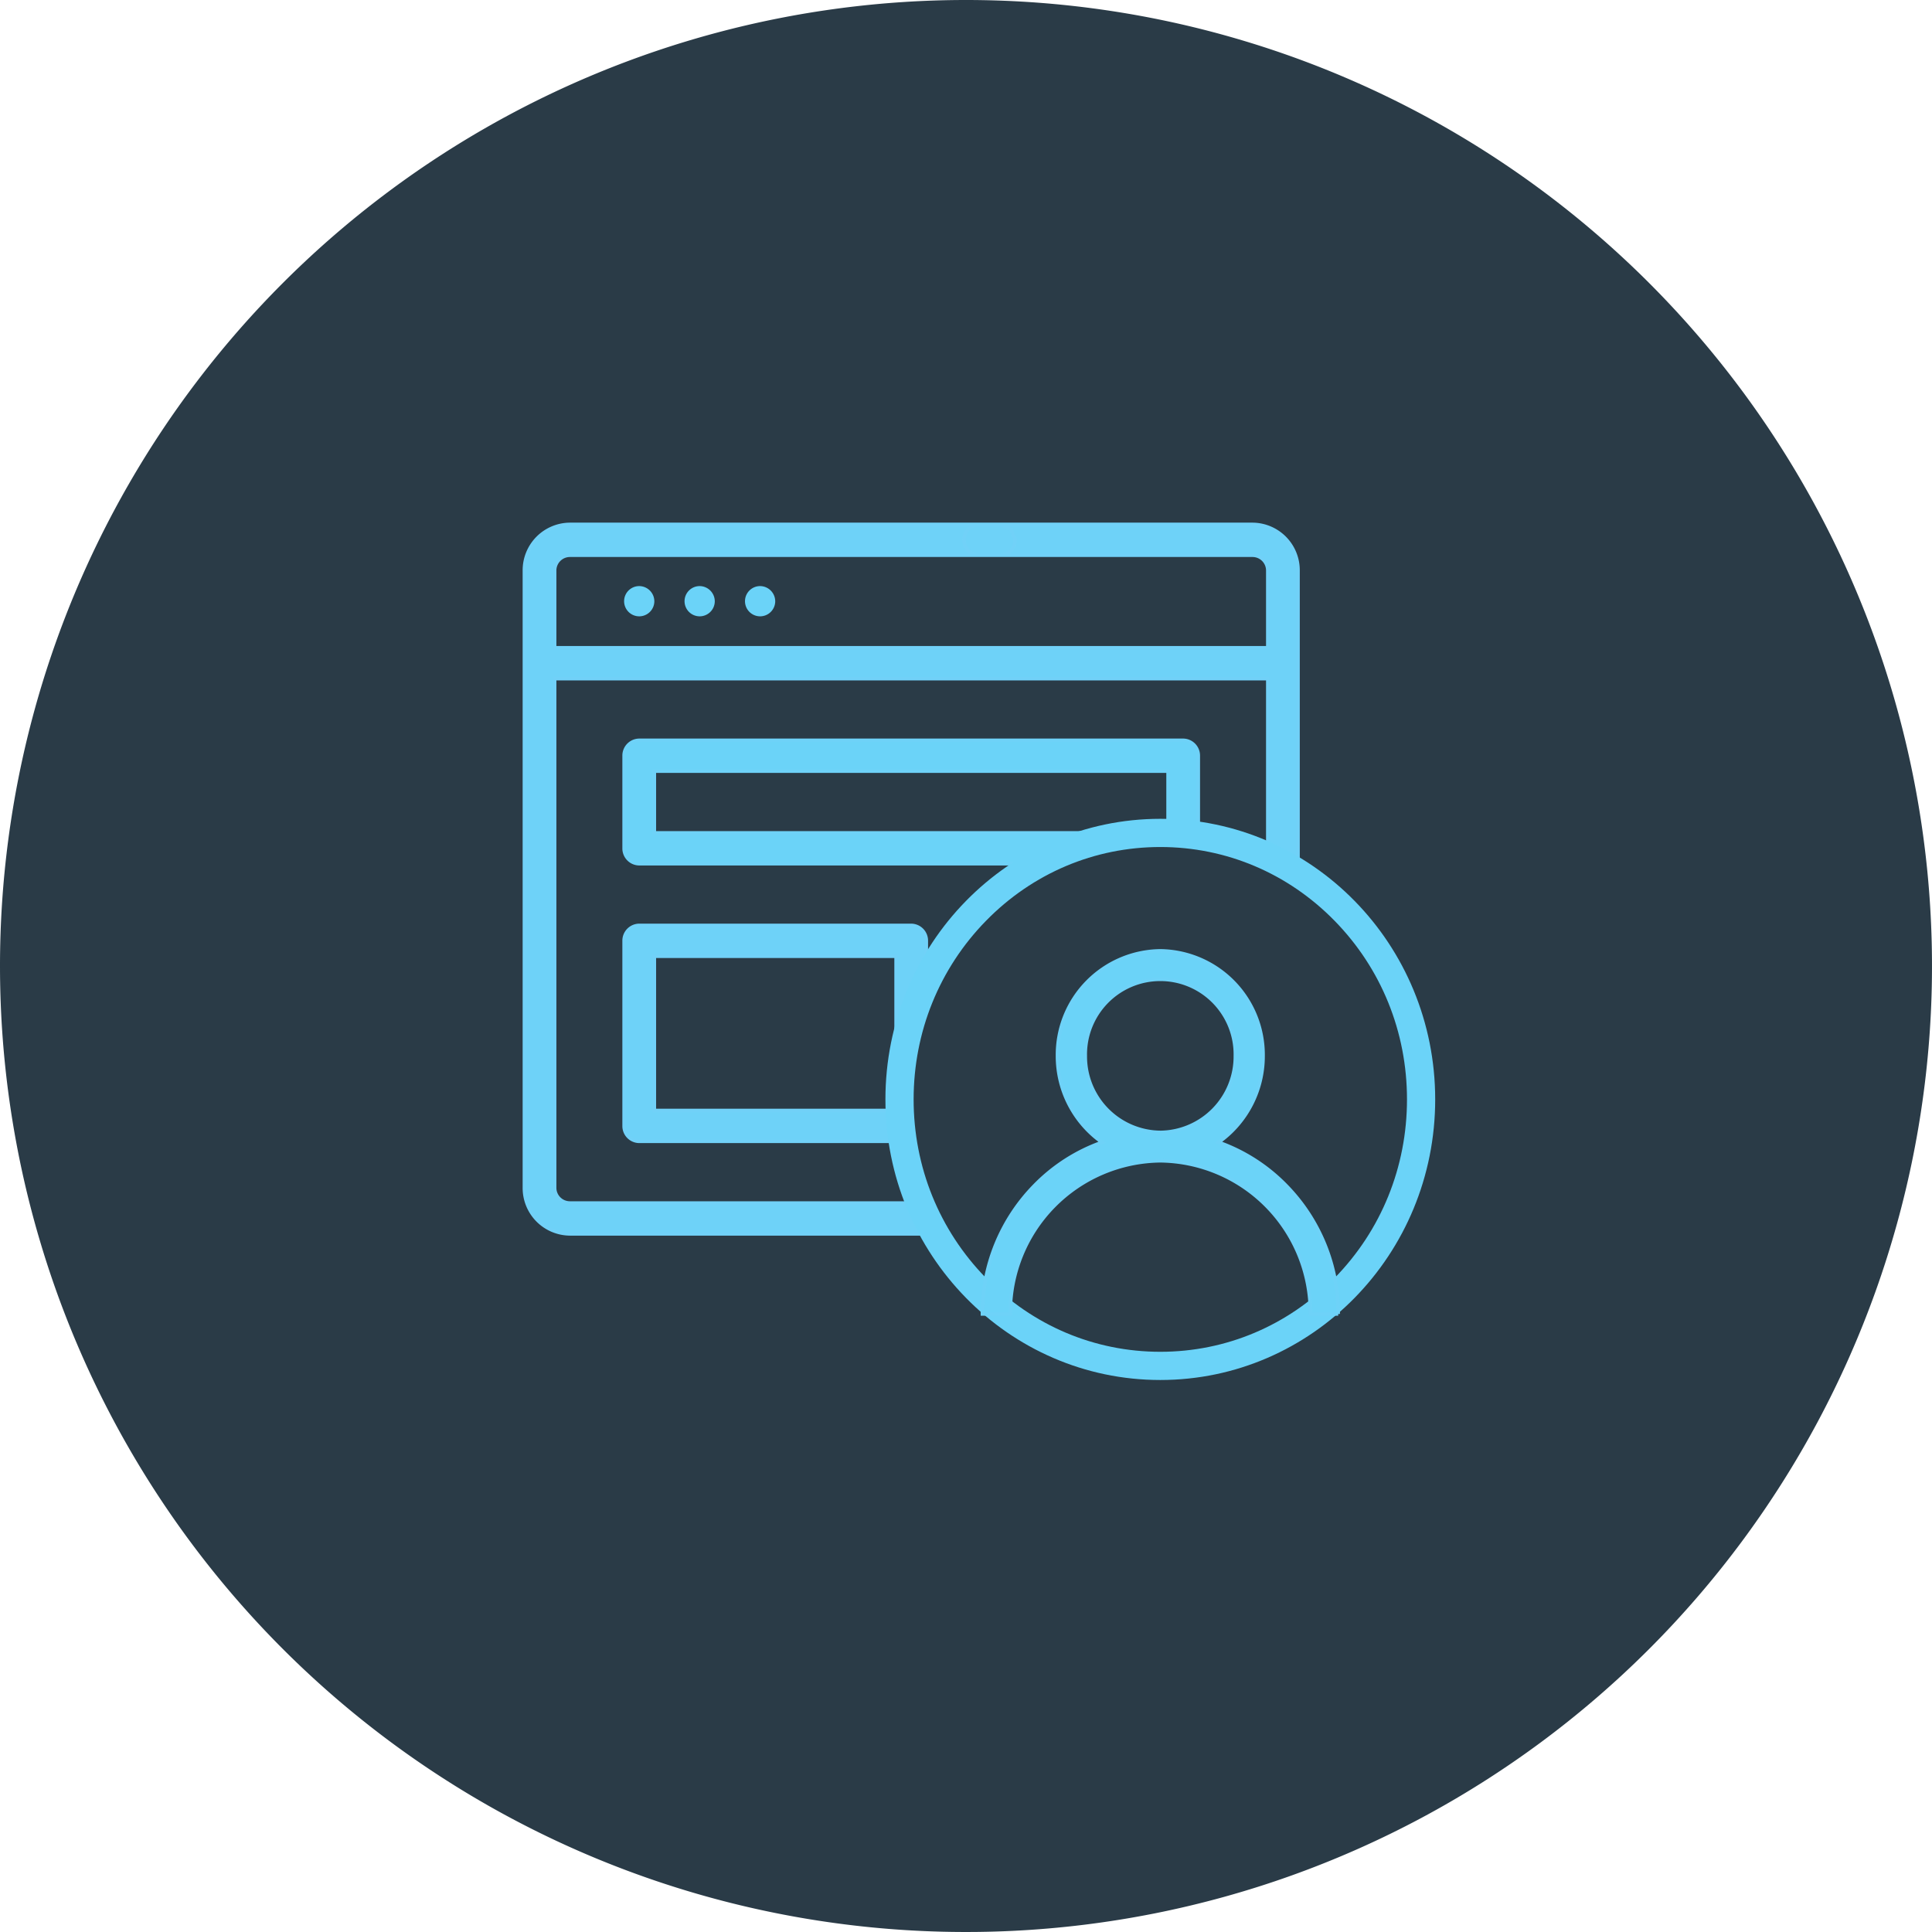
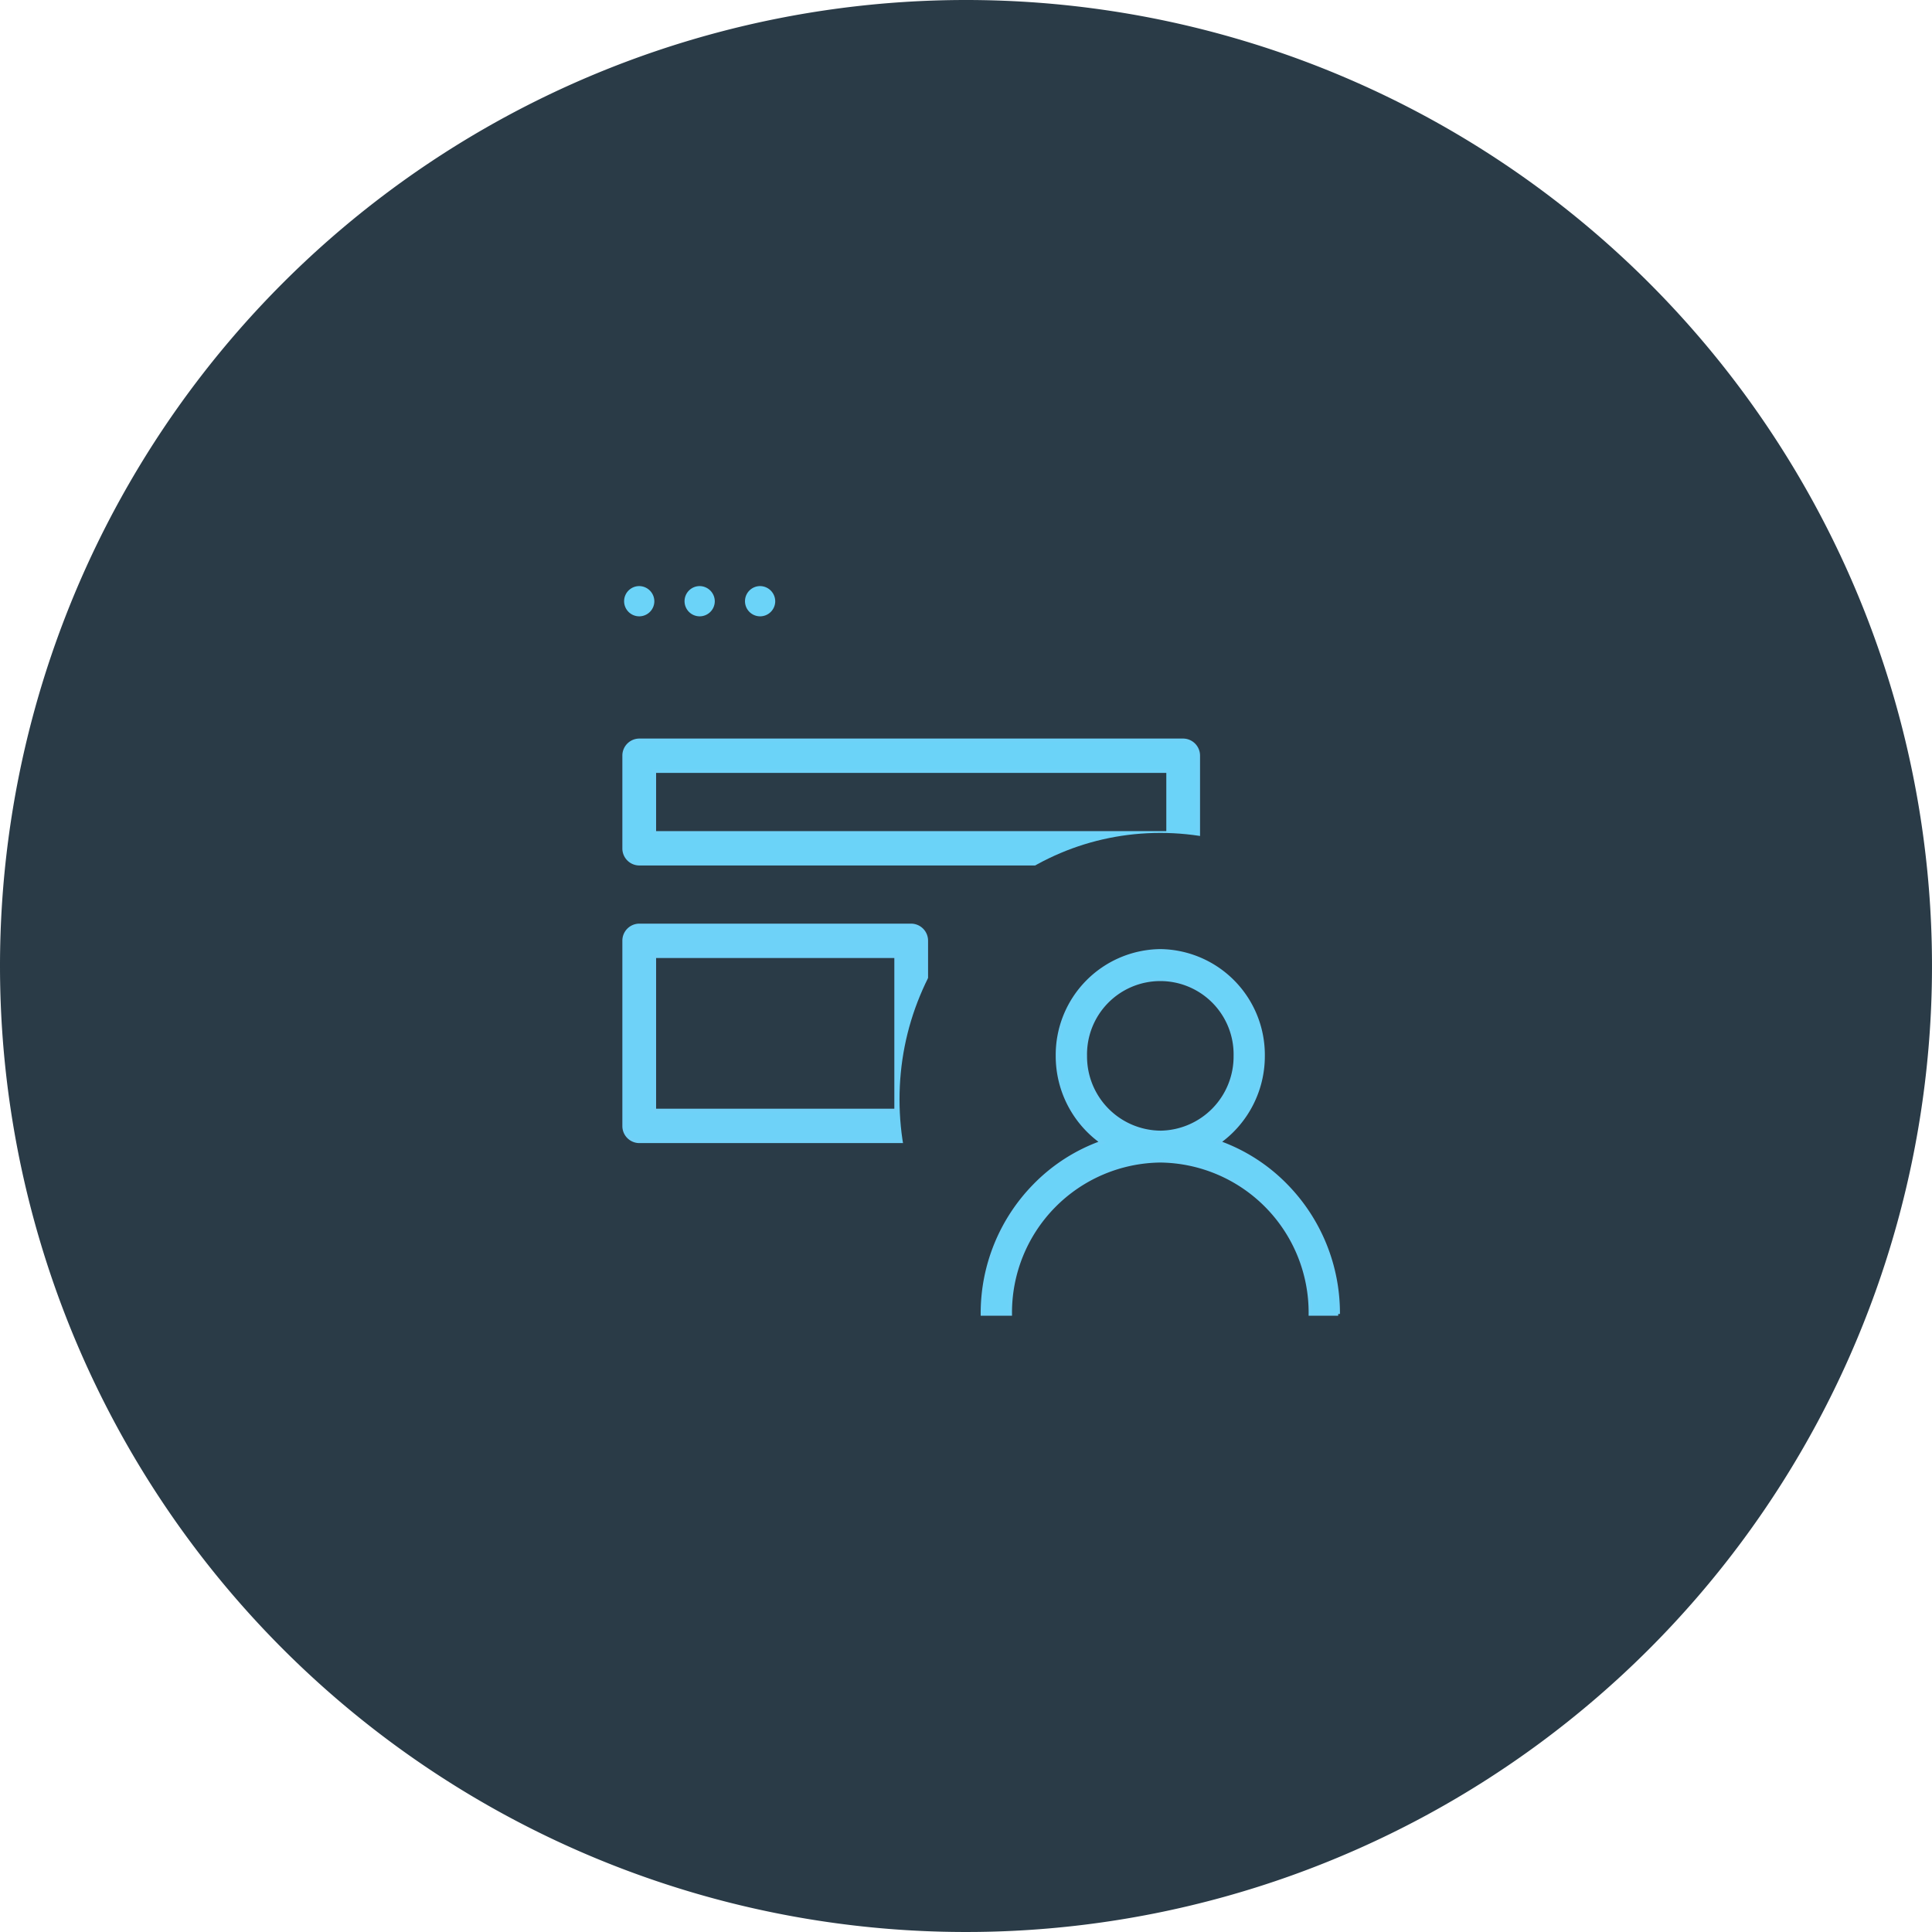
<svg xmlns="http://www.w3.org/2000/svg" width="137" height="137" viewBox="0 0 137 137">
  <g id="Gruppe_2362" data-name="Gruppe 2362" transform="translate(-1379 -278)">
    <path id="Pfad_804" data-name="Pfad 804" d="M68.5,0A68.5,68.5,0,1,1,0,68.5,68.5,68.5,0,0,1,68.5,0Z" transform="translate(1379 278)" fill="#2a3b47" />
    <g id="Gruppe_2297" data-name="Gruppe 2297" transform="translate(1416.186 315.186)">
      <path id="Pfad_777" data-name="Pfad 777" d="M148.143,41.094A1.072,1.072,0,1,1,147.072,40,1.083,1.083,0,0,1,148.143,41.094Zm0,0" transform="translate(-130.357 -35.626)" fill="#6bd3f8" />
      <path id="Pfad_778" data-name="Pfad 778" d="M108.143,41.094A1.072,1.072,0,1,1,107.071,40,1.083,1.083,0,0,1,108.143,41.094Zm0,0" transform="translate(-94.643 -35.626)" fill="#6bd3f8" />
      <path id="Pfad_779" data-name="Pfad 779" d="M68.143,41.094A1.072,1.072,0,1,1,67.071,40,1.083,1.083,0,0,1,68.143,41.094Zm0,0" transform="translate(-58.929 -35.626)" fill="#6bd3f8" />
      <path id="Pfad_780" data-name="Pfad 780" d="M105.643,140H67.071A1.083,1.083,0,0,0,66,141.094v6.562a1.083,1.083,0,0,0,1.071,1.094h38.572a1.083,1.083,0,0,0,1.071-1.094v-6.562A1.083,1.083,0,0,0,105.643,140Zm-1.071,6.562H68.143v-4.375h36.429Zm0,0" transform="translate(-58.929 -124.689)" fill="#6bd3f8" stroke="#6ed2f8" stroke-width="0.25" />
      <path id="Pfad_781" data-name="Pfad 781" d="M86.357,260H67.071A1.083,1.083,0,0,0,66,261.094v13.124a1.083,1.083,0,0,0,1.071,1.094H86.357a1.083,1.083,0,0,0,1.071-1.094V261.094A1.083,1.083,0,0,0,86.357,260Zm-1.071,13.124H68.143V262.187H85.286Zm0,0" transform="translate(-58.929 -231.565)" fill="#6ed2f8" stroke="#71d1f8" stroke-width="0.25" />
-       <path id="Pfad_784" data-name="Pfad 784" d="M51.644,0H32.25a1.083,1.083,0,0,0-1.071,1.094A1.083,1.083,0,0,0,32.25,2.187H51.644a1.084,1.084,0,0,1,1.071,1.094V8.749H2.143V3.281A1.084,1.084,0,0,1,3.214,2.187H33.723a1.083,1.083,0,0,0,1.071-1.094L34.506.347,33.723,0H3.214A3.252,3.252,0,0,0,0,3.281V47.028a3.252,3.252,0,0,0,3.214,3.281H51.644a3.252,3.252,0,0,0,3.214-3.281V3.281A3.252,3.252,0,0,0,51.644,0Zm0,48.122H3.214a1.084,1.084,0,0,1-1.071-1.094V10.937H52.715V47.028A1.084,1.084,0,0,1,51.644,48.122Zm0,0" fill="#6ed2f8" stroke="#71d1f8" stroke-width="0.25" />
      <g id="Pfad_785" data-name="Pfad 785" transform="translate(25.6 20.877)" fill="#2a3b47">
        <path d="M 19.493 38.794 C 14.557 38.794 9.916 36.831 6.424 33.267 C 4.723 31.531 3.388 29.51 2.456 27.259 C 1.49 24.928 1 22.451 1 19.897 C 1 17.343 1.49 14.866 2.456 12.535 C 3.388 10.284 4.723 8.263 6.424 6.528 C 9.916 2.963 14.557 1 19.493 1 C 24.428 1 29.07 2.963 32.562 6.528 C 34.262 8.263 35.597 10.284 36.53 12.535 C 37.496 14.866 37.985 17.343 37.985 19.897 C 37.985 22.451 37.496 24.928 36.53 27.259 C 35.597 29.51 34.262 31.531 32.562 33.267 C 29.07 36.831 24.428 38.794 19.493 38.794 Z" stroke="none" />
-         <path d="M 19.493 2 C 14.828 2 10.44 3.856 7.138 7.227 C 3.825 10.609 2 15.109 2 19.897 C 2 24.685 3.825 29.185 7.138 32.567 C 10.44 35.938 14.828 37.794 19.493 37.794 C 24.157 37.794 28.545 35.938 31.847 32.567 C 35.161 29.185 36.985 24.685 36.985 19.897 C 36.985 15.109 35.161 10.609 31.847 7.227 C 28.545 3.856 24.157 2 19.493 2 M 19.493 -3.814697265625e-06 C 30.258 -3.814697265625e-06 38.985 8.908 38.985 19.897 C 38.985 30.886 30.258 39.794 19.493 39.794 C 8.727 39.794 0 30.886 0 19.897 C 0 8.908 8.727 -3.814697265625e-06 19.493 -3.814697265625e-06 Z" stroke="none" fill="#6bd3f8" />
      </g>
      <g id="user" transform="translate(32.48 30.24)">
        <g id="Gruppe_2205" data-name="Gruppe 2205" transform="translate(0)">
          <path id="Pfad_776" data-name="Pfad 776" d="M21.532,16.645a12.531,12.531,0,0,0-4.793-3.069A7.484,7.484,0,0,0,19.9,7.443,7.377,7.377,0,0,0,12.613,0,7.377,7.377,0,0,0,5.321,7.443a7.484,7.484,0,0,0,3.166,6.134,12.531,12.531,0,0,0-4.793,3.069A12.926,12.926,0,0,0,0,25.749H1.971A10.766,10.766,0,0,1,12.613,14.886,10.766,10.766,0,0,1,23.255,25.749h1.971A12.926,12.926,0,0,0,21.532,16.645Zm-8.919-3.771A5.383,5.383,0,0,1,7.292,7.443a5.322,5.322,0,1,1,10.642,0A5.383,5.383,0,0,1,12.613,12.875Z" transform="translate(0)" fill="#6bd3f8" stroke="#6ed2f8" stroke-width="0.25" />
        </g>
      </g>
    </g>
  </g>
</svg>